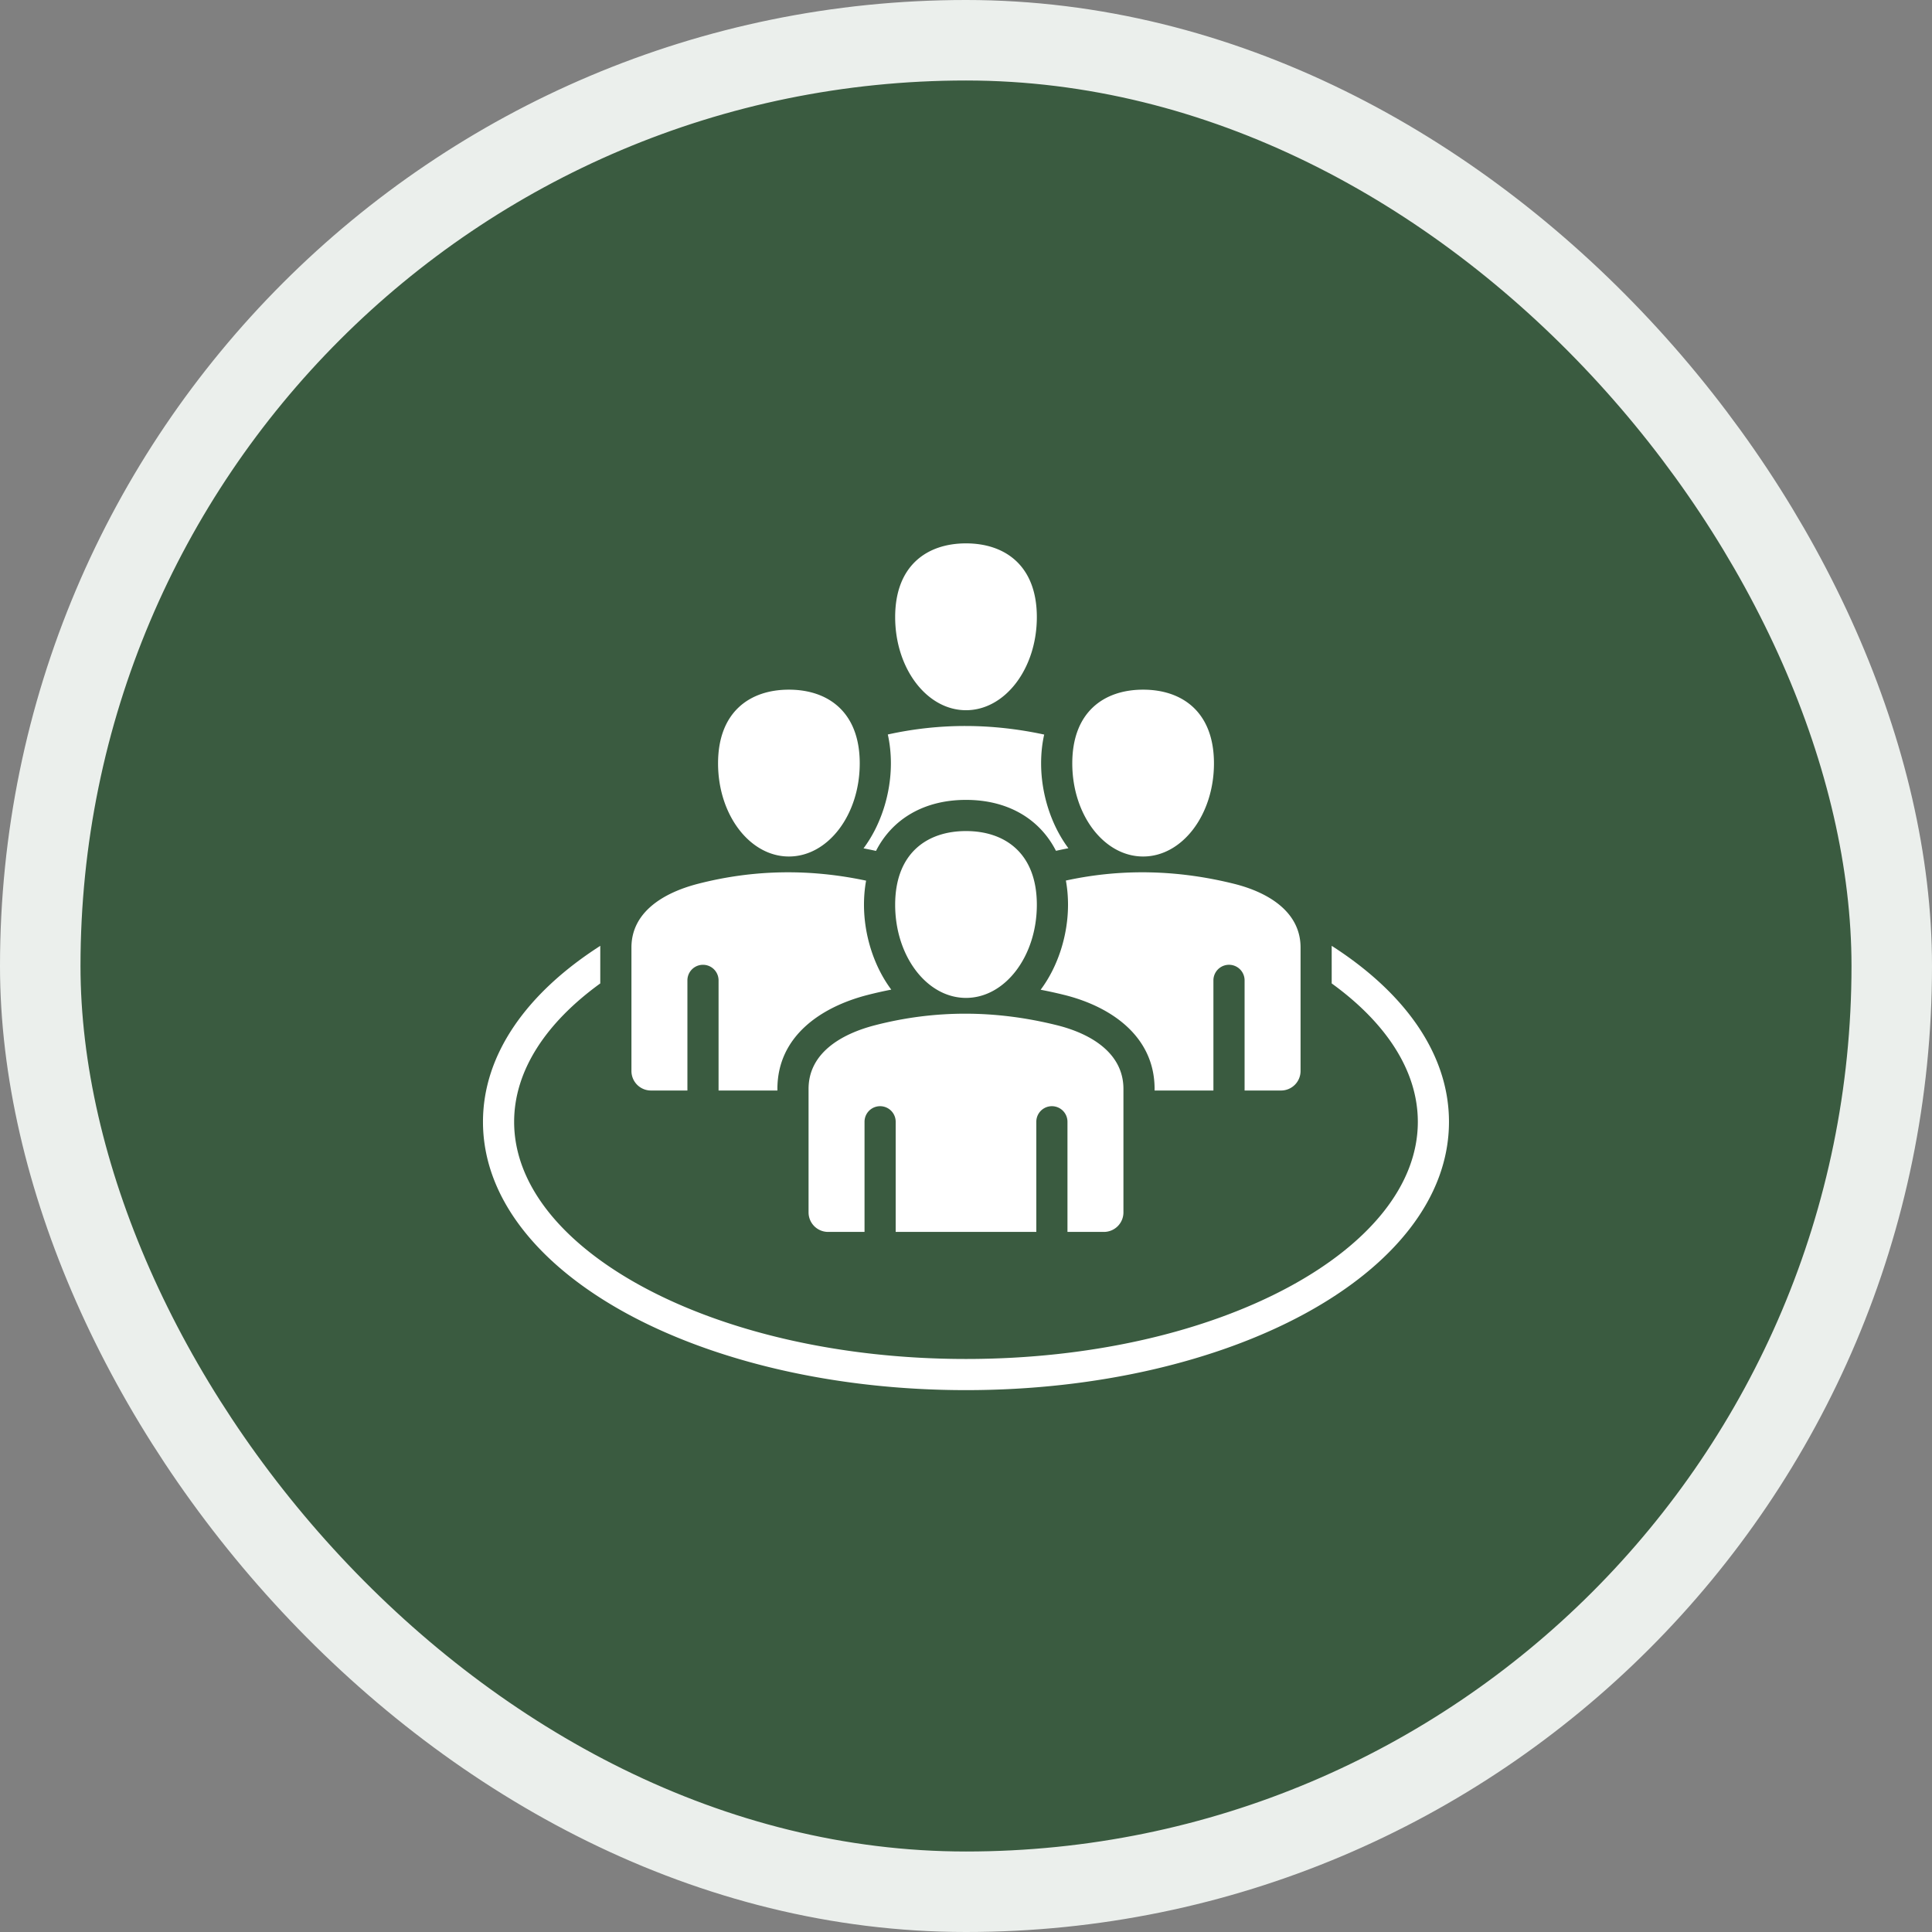
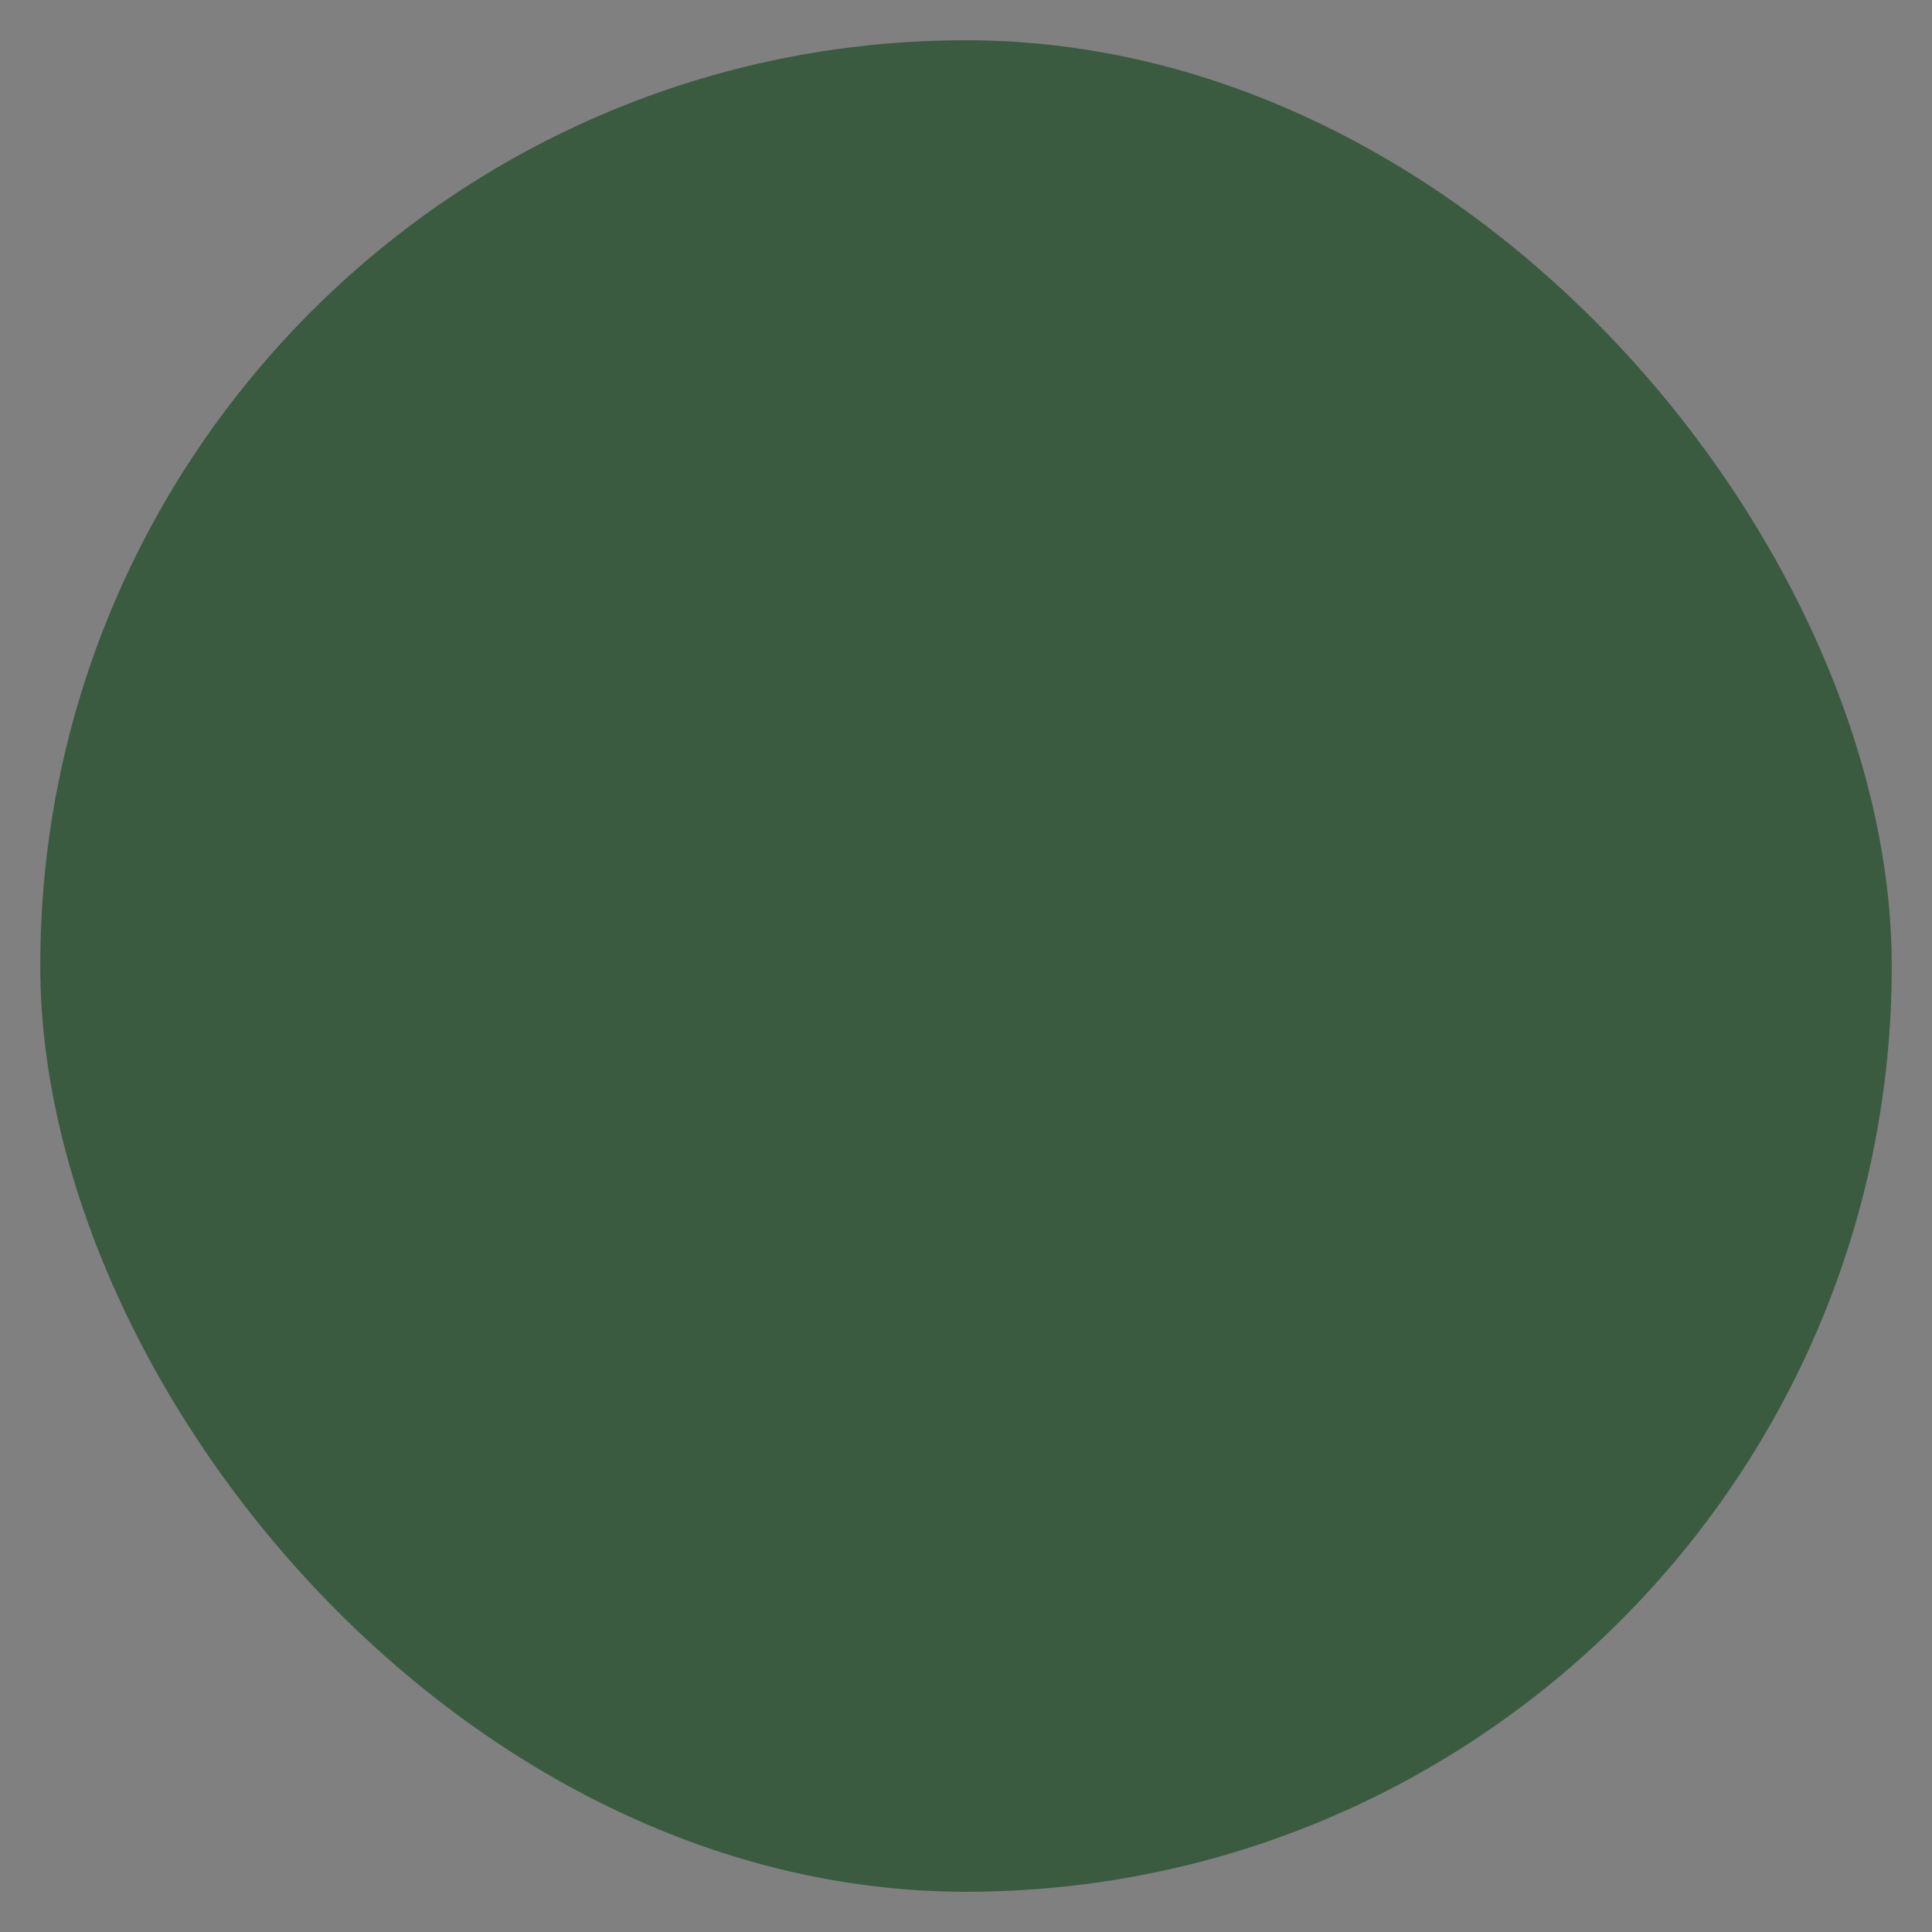
<svg xmlns="http://www.w3.org/2000/svg" fill="none" width="96" height="96" viewBox="0 0 96 96">
  <rect x="0" y="0" width="96" height="96" fill="#808080" stroke="none" />
  <rect fill="#3A5B40" width="92" height="92" x="2" y="2" rx="46" />
-   <path d="M51.885 36.5c-2.558-.55-5.147-.583-7.77-.004.1.45.153.93.153 1.436 0 1.473-.475 3.037-1.36 4.222.15.028.3.059.45.09l.17.037c.802-1.576 2.376-2.535 4.472-2.535 2.094 0 3.667.957 4.47 2.53l.163-.035a22.9 22.9 0 0 1 .455-.093c-.883-1.184-1.356-2.745-1.356-4.216 0-.505.052-.984.153-1.431ZM66.17 46.997c3.636 2.33 5.829 5.38 5.829 8.747 0 3.774-2.756 7.15-7.211 9.56-4.31 2.33-10.247 3.771-16.789 3.771-6.542 0-12.479-1.441-16.79-3.771-4.454-2.41-7.21-5.786-7.21-9.56 0-3.367 2.193-6.417 5.83-8.746l-.002.084v1.784c-2.689 1.947-4.28 4.328-4.28 6.878 0 3.161 2.444 6.063 6.395 8.199 4.096 2.214 9.772 3.584 16.057 3.584 6.285 0 11.961-1.37 16.057-3.584 3.951-2.136 6.395-5.038 6.395-8.199 0-2.55-1.591-4.931-4.28-6.878V47.08l-.001-.084ZM48 27c1.944 0 3.52 1.108 3.52 3.663 0 2.555-1.576 4.627-3.52 4.627s-3.52-2.072-3.52-4.627C44.48 28.108 46.056 27 48 27Zm-6.855 34.213h1.813V55.74a.774.774 0 1 1 1.548 0v5.473h6.988V55.74a.774.774 0 0 1 1.548 0v5.473h1.813a.97.97 0 0 0 .968-.968v-6.138c0-1.741-1.55-2.73-3.315-3.167-2.962-.735-5.965-.785-9.016 0-1.76.452-3.315 1.425-3.315 3.167v6.138a.97.97 0 0 0 .968.968Zm16.226-7.026h2.923v-5.473a.774.774 0 1 1 1.549 0v5.473h1.813a.97.97 0 0 0 .968-.968V47.08c0-1.74-1.551-2.729-3.315-3.167-2.745-.68-5.526-.773-8.346-.159.07.382.106.784.106 1.204 0 1.473-.475 3.037-1.36 4.222.39.074.781.16 1.172.257 2.315.574 4.49 2.049 4.49 4.67v.08Zm-.57-19.918c1.944 0 3.52 1.108 3.52 3.663 0 2.555-1.576 4.627-3.52 4.627-1.945 0-3.52-2.072-3.52-4.627 0-2.555 1.575-3.663 3.52-3.663ZM32.344 54.187h1.813v-5.473a.774.774 0 0 1 1.548 0v5.473h2.924v-.08c0-2.621 2.174-4.075 4.477-4.667.394-.101.787-.19 1.181-.266-.883-1.184-1.356-2.745-1.356-4.216 0-.419.036-.82.105-1.199-2.744-.583-5.524-.57-8.345.154-1.76.453-3.315 1.426-3.315 3.168v6.138a.97.97 0 0 0 .968.968ZM39.2 34.269c1.945 0 3.52 1.108 3.52 3.663 0 2.555-1.575 4.627-3.52 4.627-1.944 0-3.52-2.072-3.52-4.627 0-2.555 1.576-3.663 3.52-3.663Zm8.8 7.026c1.944 0 3.52 1.108 3.52 3.663 0 2.556-1.576 4.627-3.52 4.627s-3.52-2.072-3.52-4.627c0-2.555 1.576-3.663 3.52-3.663Z" fill="#fff" fill-rule="evenodd" clip-rule="evenodd" />
-   <rect width="92" height="92" x="2" y="2" stroke="#EBEFEC" stroke-width="4" rx="46" />
</svg>